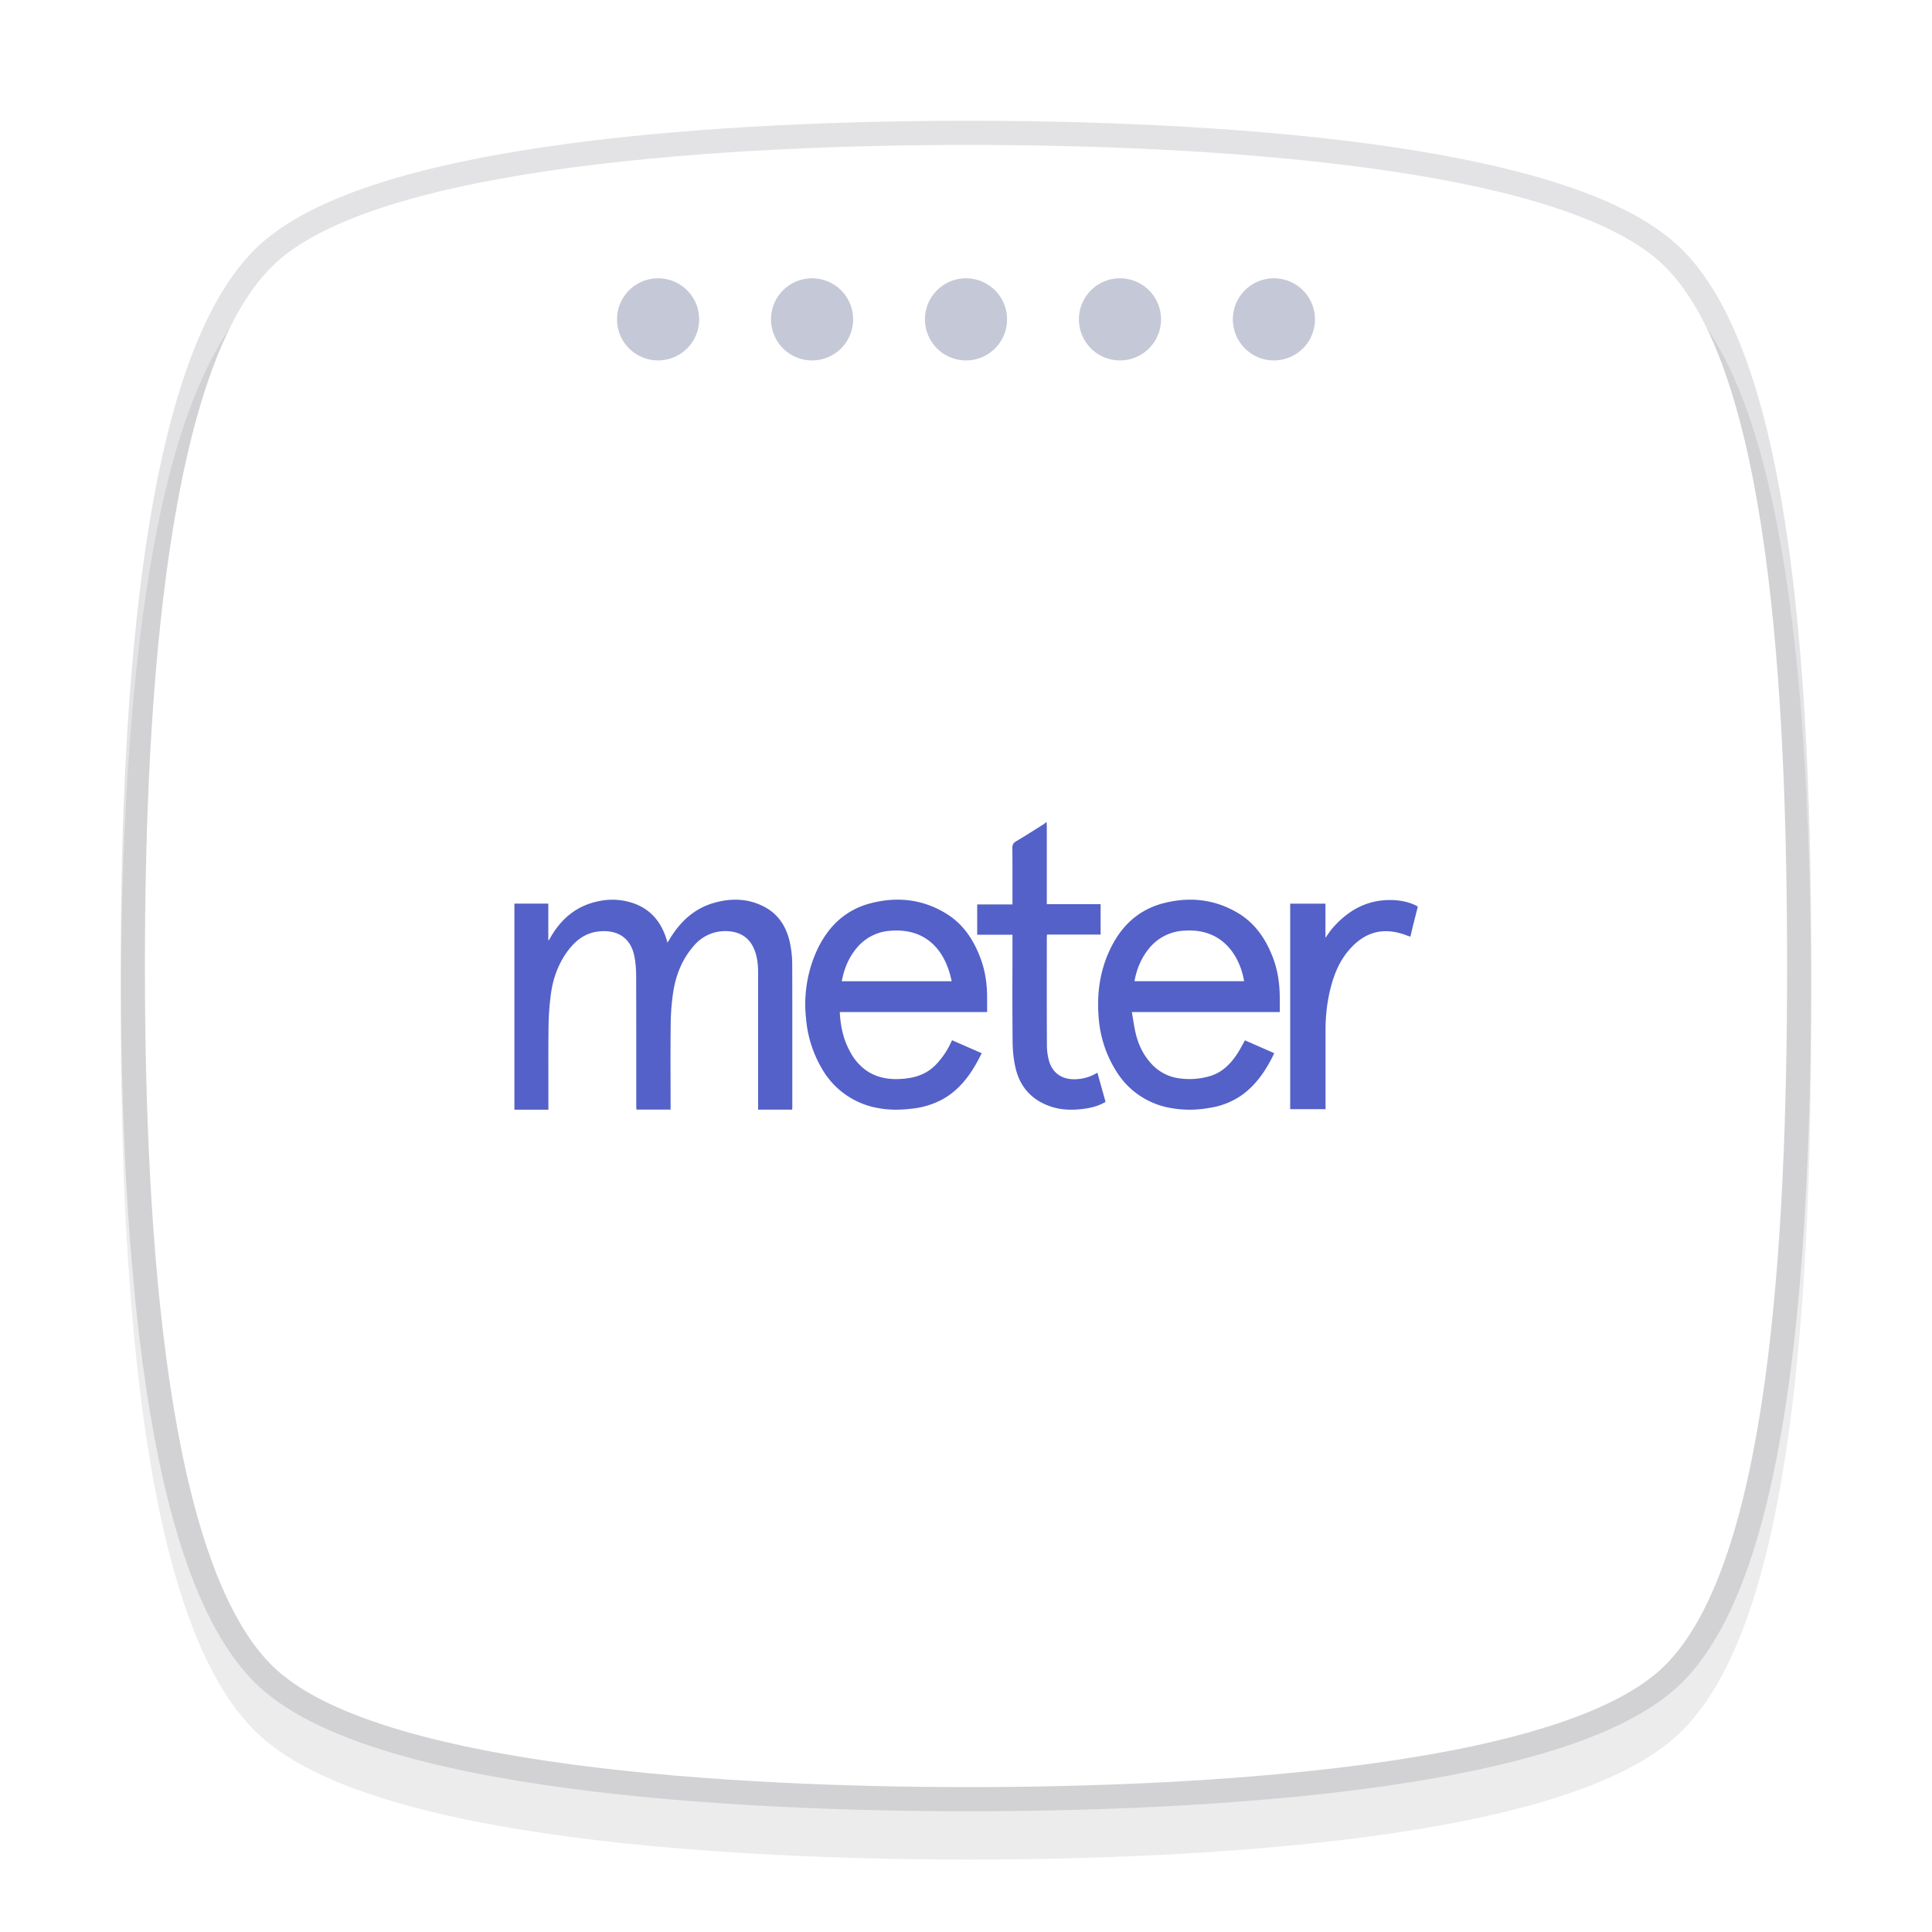
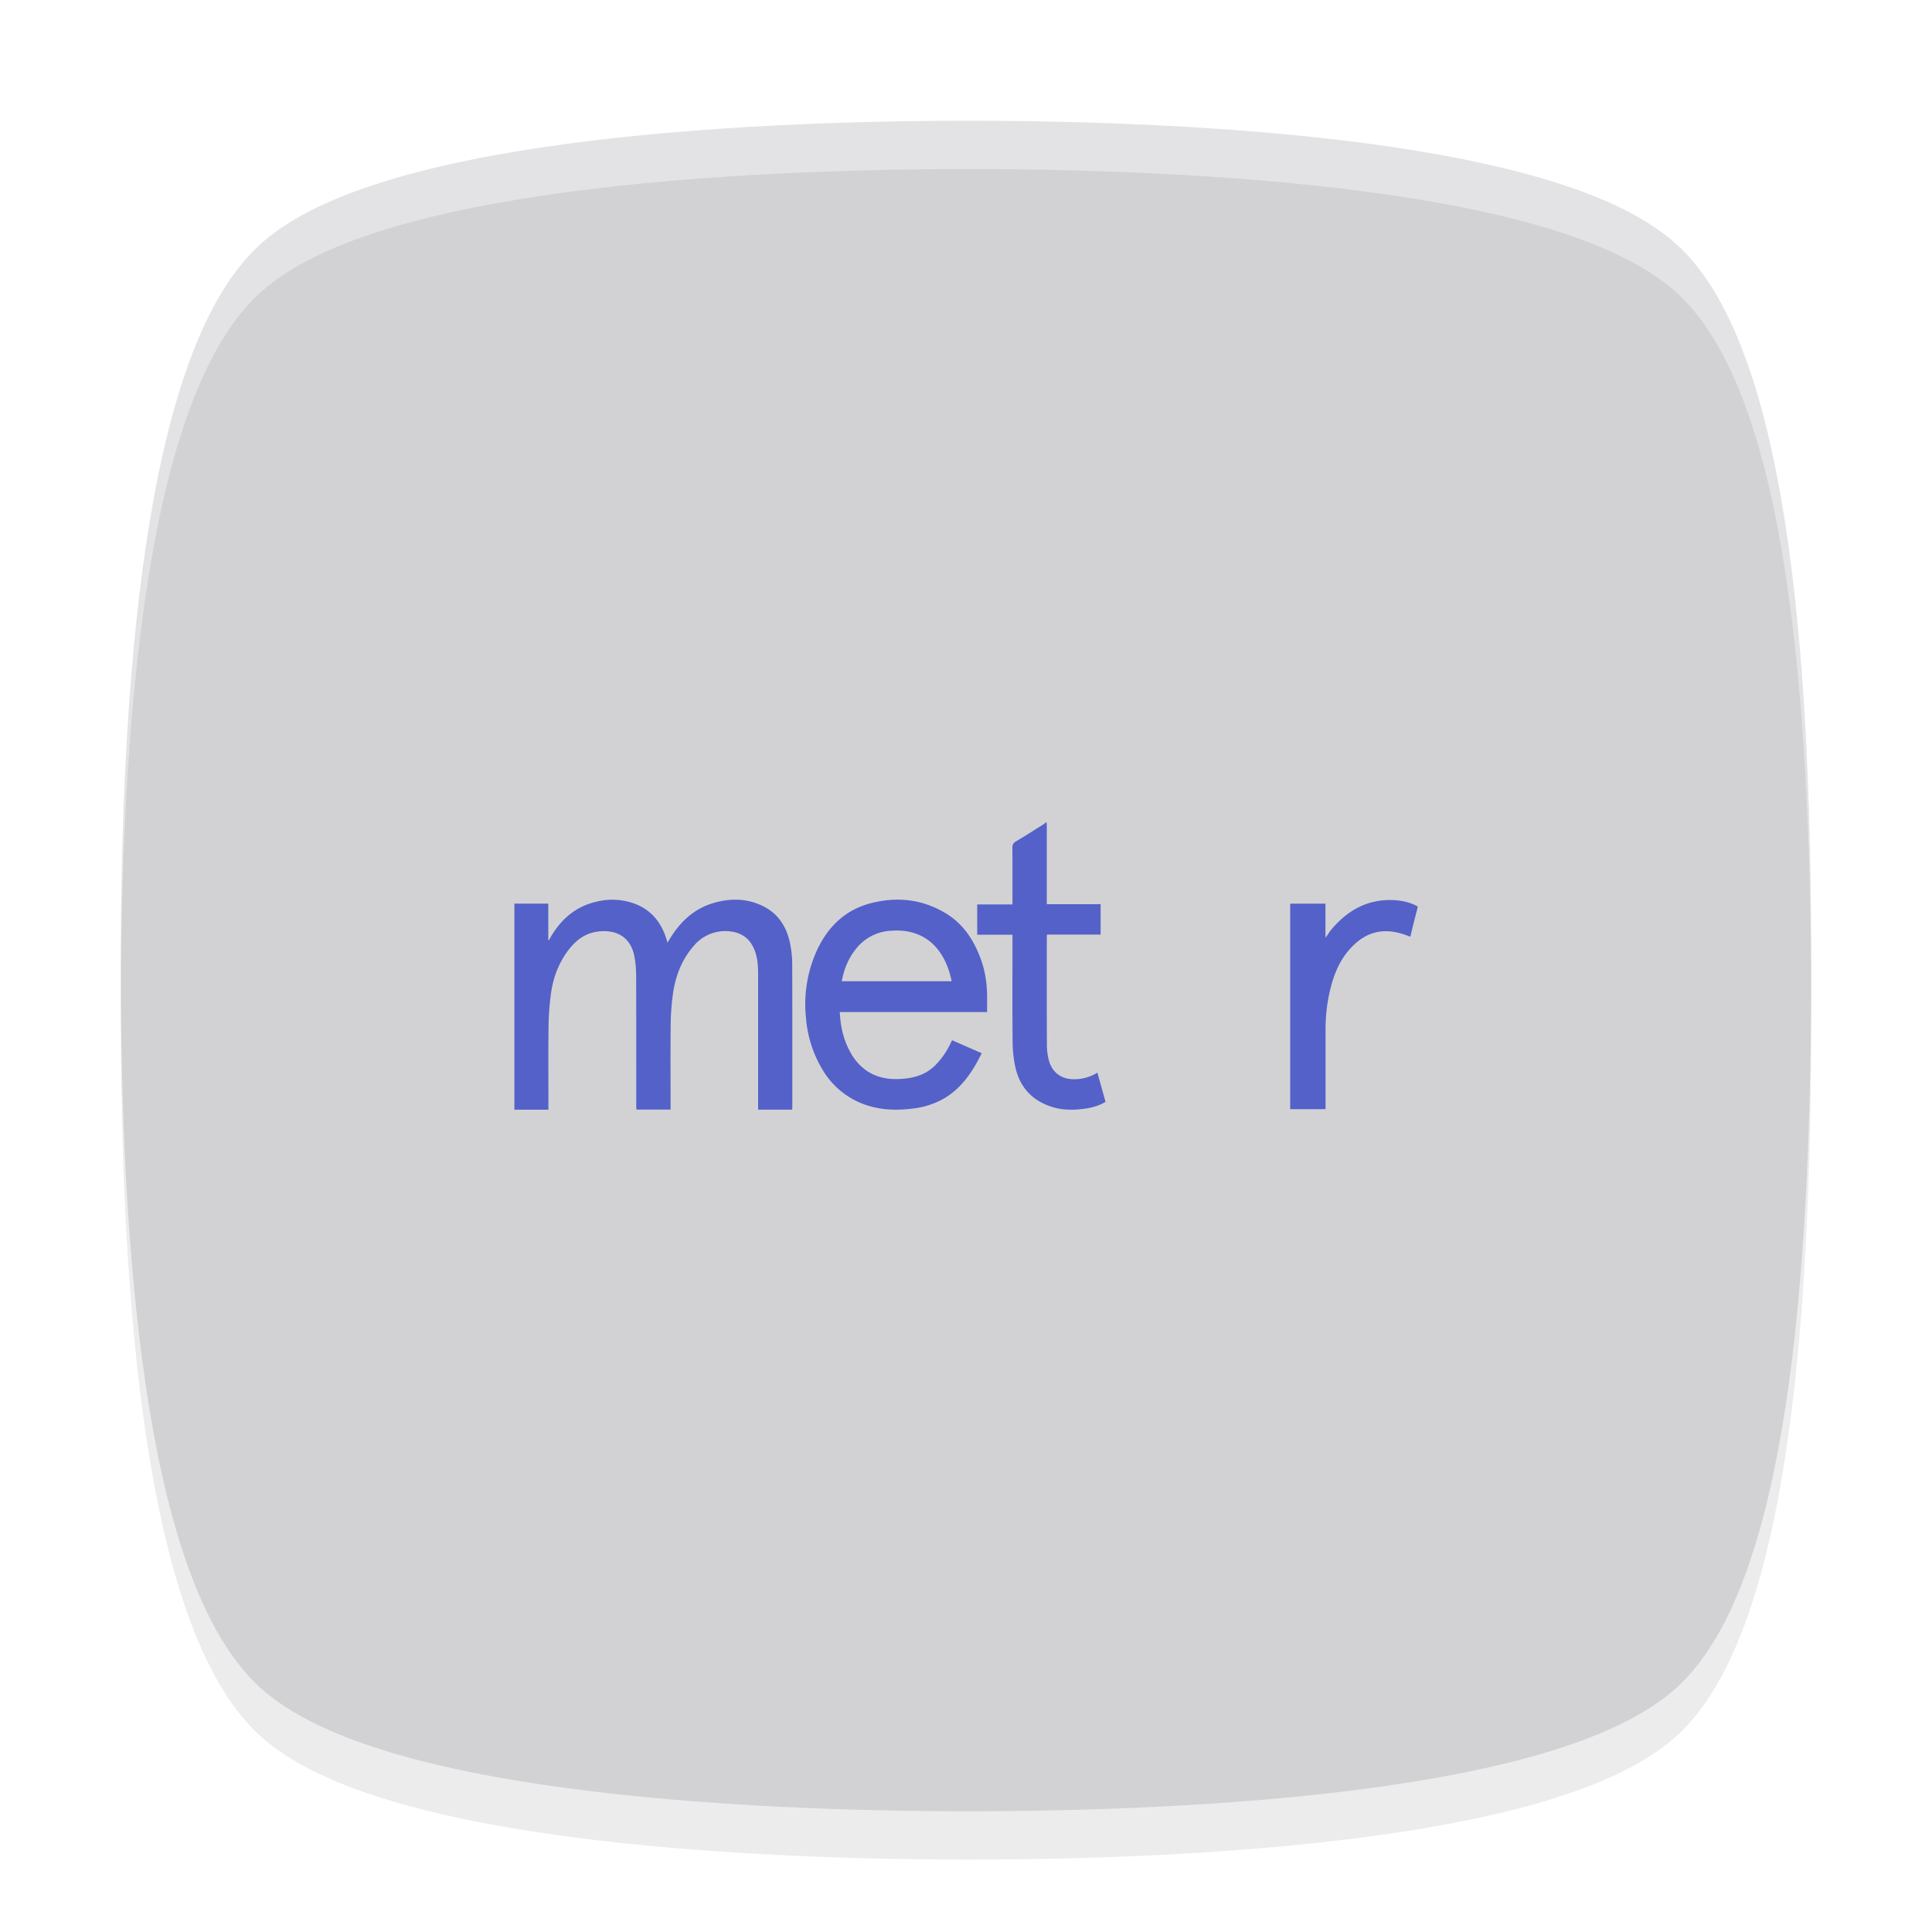
<svg xmlns="http://www.w3.org/2000/svg" id="mw06" width="100%" height="100%" viewBox="0 0 40 40">
-   <path fill="#fff" d="M0 0h40v40H0z" />
  <path fill="#131522" fill-opacity=".08" fill-rule="evenodd" d="M5.265 6.175c.619-.62 1.587-1.075 2.697-1.419 1.123-.348 2.45-.602 3.843-.787 2.786-.37 5.887-.469 8.244-.469 2.358 0 5.459.1 8.245.469 1.392.185 2.72.439 3.843.787 1.11.344 2.078.798 2.697 1.419.61.61 1.063 1.503 1.41 2.539.35 1.043.603 2.275.788 3.606.37 2.661.468 5.774.468 8.68 0 2.906-.099 6.019-.468 8.68-.185 1.33-.439 2.563-.788 3.606-.347 1.036-.8 1.928-1.41 2.54-.619.62-1.588 1.074-2.697 1.418-1.123.348-2.45.602-3.843.787-2.786.37-5.887.469-8.245.469-2.357 0-5.458-.1-8.244-.469-1.393-.185-2.72-.439-3.843-.787-1.11-.344-2.078-.798-2.697-1.419-.608-.61-1.068-1.5-1.424-2.535-.359-1.043-.626-2.274-.823-3.605C2.624 27.023 2.5 23.91 2.5 21s.124-6.023.518-8.685c.197-1.33.464-2.562.823-3.605.356-1.036.816-1.926 1.424-2.535Z" clip-rule="evenodd" />
  <path fill="#131522" fill-opacity=".12" fill-rule="evenodd" d="M5.265 5.175c.619-.62 1.587-1.075 2.697-1.419 1.123-.348 2.45-.602 3.843-.787 2.786-.37 5.887-.469 8.244-.469 2.358 0 5.459.1 8.245.469 1.392.185 2.72.439 3.843.787 1.11.344 2.078.798 2.697 1.419.61.61 1.063 1.503 1.41 2.539.35 1.043.603 2.275.788 3.606.37 2.661.468 5.774.468 8.68 0 2.906-.099 6.019-.468 8.68-.185 1.33-.439 2.563-.788 3.606-.347 1.036-.8 1.928-1.41 2.54-.619.62-1.588 1.074-2.697 1.418-1.123.348-2.45.602-3.843.787-2.786.37-5.887.469-8.245.469-2.357 0-5.458-.1-8.244-.469-1.393-.185-2.72-.439-3.843-.787-1.11-.344-2.078-.798-2.697-1.419-.608-.61-1.068-1.5-1.424-2.535-.359-1.043-.626-2.274-.823-3.605C2.624 26.023 2.5 22.91 2.5 20s.124-6.023.518-8.685c.197-1.33.464-2.562.823-3.605.356-1.036.816-1.926 1.424-2.535Z" clip-rule="evenodd" />
-   <path fill="#fff" d="M37 20c0-5.799-.395-12.341-2.52-14.472C32.355 3.397 24.744 3 20.05 3c-4.695 0-12.306.397-14.43 2.528C3.493 7.658 3 14.2 3 20c0 5.799.494 12.341 2.62 14.472C7.743 36.603 15.354 37 20.05 37c4.694 0 12.305-.397 14.43-2.528C36.605 32.342 37 25.8 37 20Z" />
  <path fill="#5461C8" d="m21.67 17.052-.002-.027h-.012l-.015.013a.257.257 0 0 1-.034.027l-.127.08c-.148.093-.296.187-.447.276-.056.034-.073.07-.073.134.003.27.002.54.002.811v.359h-.73v.627h.73V20.006c-.002.52-.002 1.04.003 1.56.001.181.02.366.06.542.09.388.327.661.714.796.244.086.495.084.748.046.14-.022.277-.061.402-.138l-.034-.122-.135-.482a.895.895 0 0 1-.455.136c-.272.01-.471-.122-.546-.379a1.246 1.246 0 0 1-.044-.337c-.003-.577-.002-1.154-.002-1.731v-.478l.001-.02.003-.05h1.11v-.629h-1.114V17.11a.777.777 0 0 0-.003-.057Z" />
-   <path fill="#5461C8" fill-rule="evenodd" d="M26.497 20.954h-3.063l.004.024.02.12c.016.102.032.203.056.3.06.25.172.472.352.656a.95.95 0 0 0 .594.277c.192.022.382.006.568-.045.272-.074.456-.261.603-.492.035-.056.067-.114.099-.173l.045-.082.607.266a4.09 4.09 0 0 0-.028.058l-.003.006a1.478 1.478 0 0 1-.03.059c-.151.288-.337.546-.602.739a1.575 1.575 0 0 1-.694.273 2.232 2.232 0 0 1-.82-.006 1.647 1.647 0 0 1-1.074-.724 2.415 2.415 0 0 1-.385-1.153c-.04-.491.027-.964.241-1.41.23-.48.588-.815 1.105-.948.542-.138 1.063-.083 1.549.21.344.21.56.525.705.895.109.277.15.567.15.863l.001.074V20.953Zm-.739-.64c-.083-.495-.426-1.1-1.231-1.046a.993.993 0 0 0-.722.35c-.17.2-.27.435-.317.697h2.27Z" clip-rule="evenodd" />
  <path fill="#5461C8" d="m29.32 18.907-.048.19-.024.094-.031.131a5.287 5.287 0 0 1-.01.044l-.007.026c-.017-.005-.03-.008-.043-.013-.493-.198-.893-.101-1.233.297-.21.246-.318.535-.39.84-.06.256-.088.515-.09.777v1.671h-.732v-4.255h.73v.707l.05-.07c.032-.047.061-.09.095-.128.314-.361.7-.587 1.203-.584.195.002.386.037.56.131v.025l-.03.117Z" />
  <path fill="#5461C8" fill-rule="evenodd" d="M20.437 20.954h-3.05c.014.292.073.567.213.82a1.1 1.1 0 0 0 .348.398c.21.14.445.18.69.167.28-.014.538-.086.741-.299a1.69 1.69 0 0 0 .314-.465l.005-.011.014-.027.31.136.304.133-.033.063a3.604 3.604 0 0 1-.104.192c-.165.28-.37.524-.655.688a1.707 1.707 0 0 1-.657.205c-.24.028-.482.032-.72-.017a1.665 1.665 0 0 1-1.135-.803 2.447 2.447 0 0 1-.335-1.06 2.689 2.689 0 0 1 .24-1.427c.231-.48.588-.815 1.106-.948.544-.139 1.068-.083 1.554.214.342.208.557.523.7.892.108.273.151.558.15.85v.299Zm-.734-.638c-.128-.639-.527-1.102-1.258-1.046a.981.981 0 0 0-.707.356c-.166.199-.263.43-.31.69h2.275Z" clip-rule="evenodd" />
  <path fill="#5461C8" d="M10.65 22.975h.704V22.428c-.001-.394-.002-.788.003-1.182a5.58 5.58 0 0 1 .049-.666c.039-.296.135-.576.303-.827.166-.246.374-.433.683-.468.354-.04.65.1.737.49.031.142.041.292.042.438.002.645.002 1.29.002 1.936v.742a.88.88 0 0 0 .002.056l.002.026h.707v-.07l-.001-.485c-.001-.405-.002-.81.003-1.216a4.82 4.82 0 0 1 .05-.648c.053-.353.178-.679.414-.954a.849.849 0 0 1 .733-.32c.245.018.428.132.528.364.07.164.085.337.085.511v2.819h.705l.003-.056v-.688c0-.755.001-1.511-.002-2.267 0-.152-.018-.307-.05-.456-.072-.324-.24-.587-.542-.74-.339-.173-.695-.174-1.052-.067-.4.122-.683.393-.895.746l-.044.071-.013-.048a.943.943 0 0 0-.007-.023c-.104-.337-.302-.592-.633-.726a1.335 1.335 0 0 0-.793-.057c-.442.094-.757.362-.978.75l-.018.032-.013.022-.006-.003-.006-.002v-.754h-.702v4.267Z" />
-   <path fill="#C5C8D6" d="M23.188 7.462a.85.85 0 1 0 0-1.7.85.85 0 0 0 0 1.7ZM16.813 7.462a.85.85 0 1 0 0-1.7.85.85 0 0 0 0 1.7ZM14.475 6.612a.85.85 0 1 1-1.7 0 .85.85 0 0 1 1.7 0ZM20.85 6.612a.85.85 0 1 1-1.7 0 .85.85 0 0 1 1.7 0ZM26.375 7.462a.85.85 0 1 0 0-1.7.85.85 0 0 0 0 1.7Z" />
</svg>